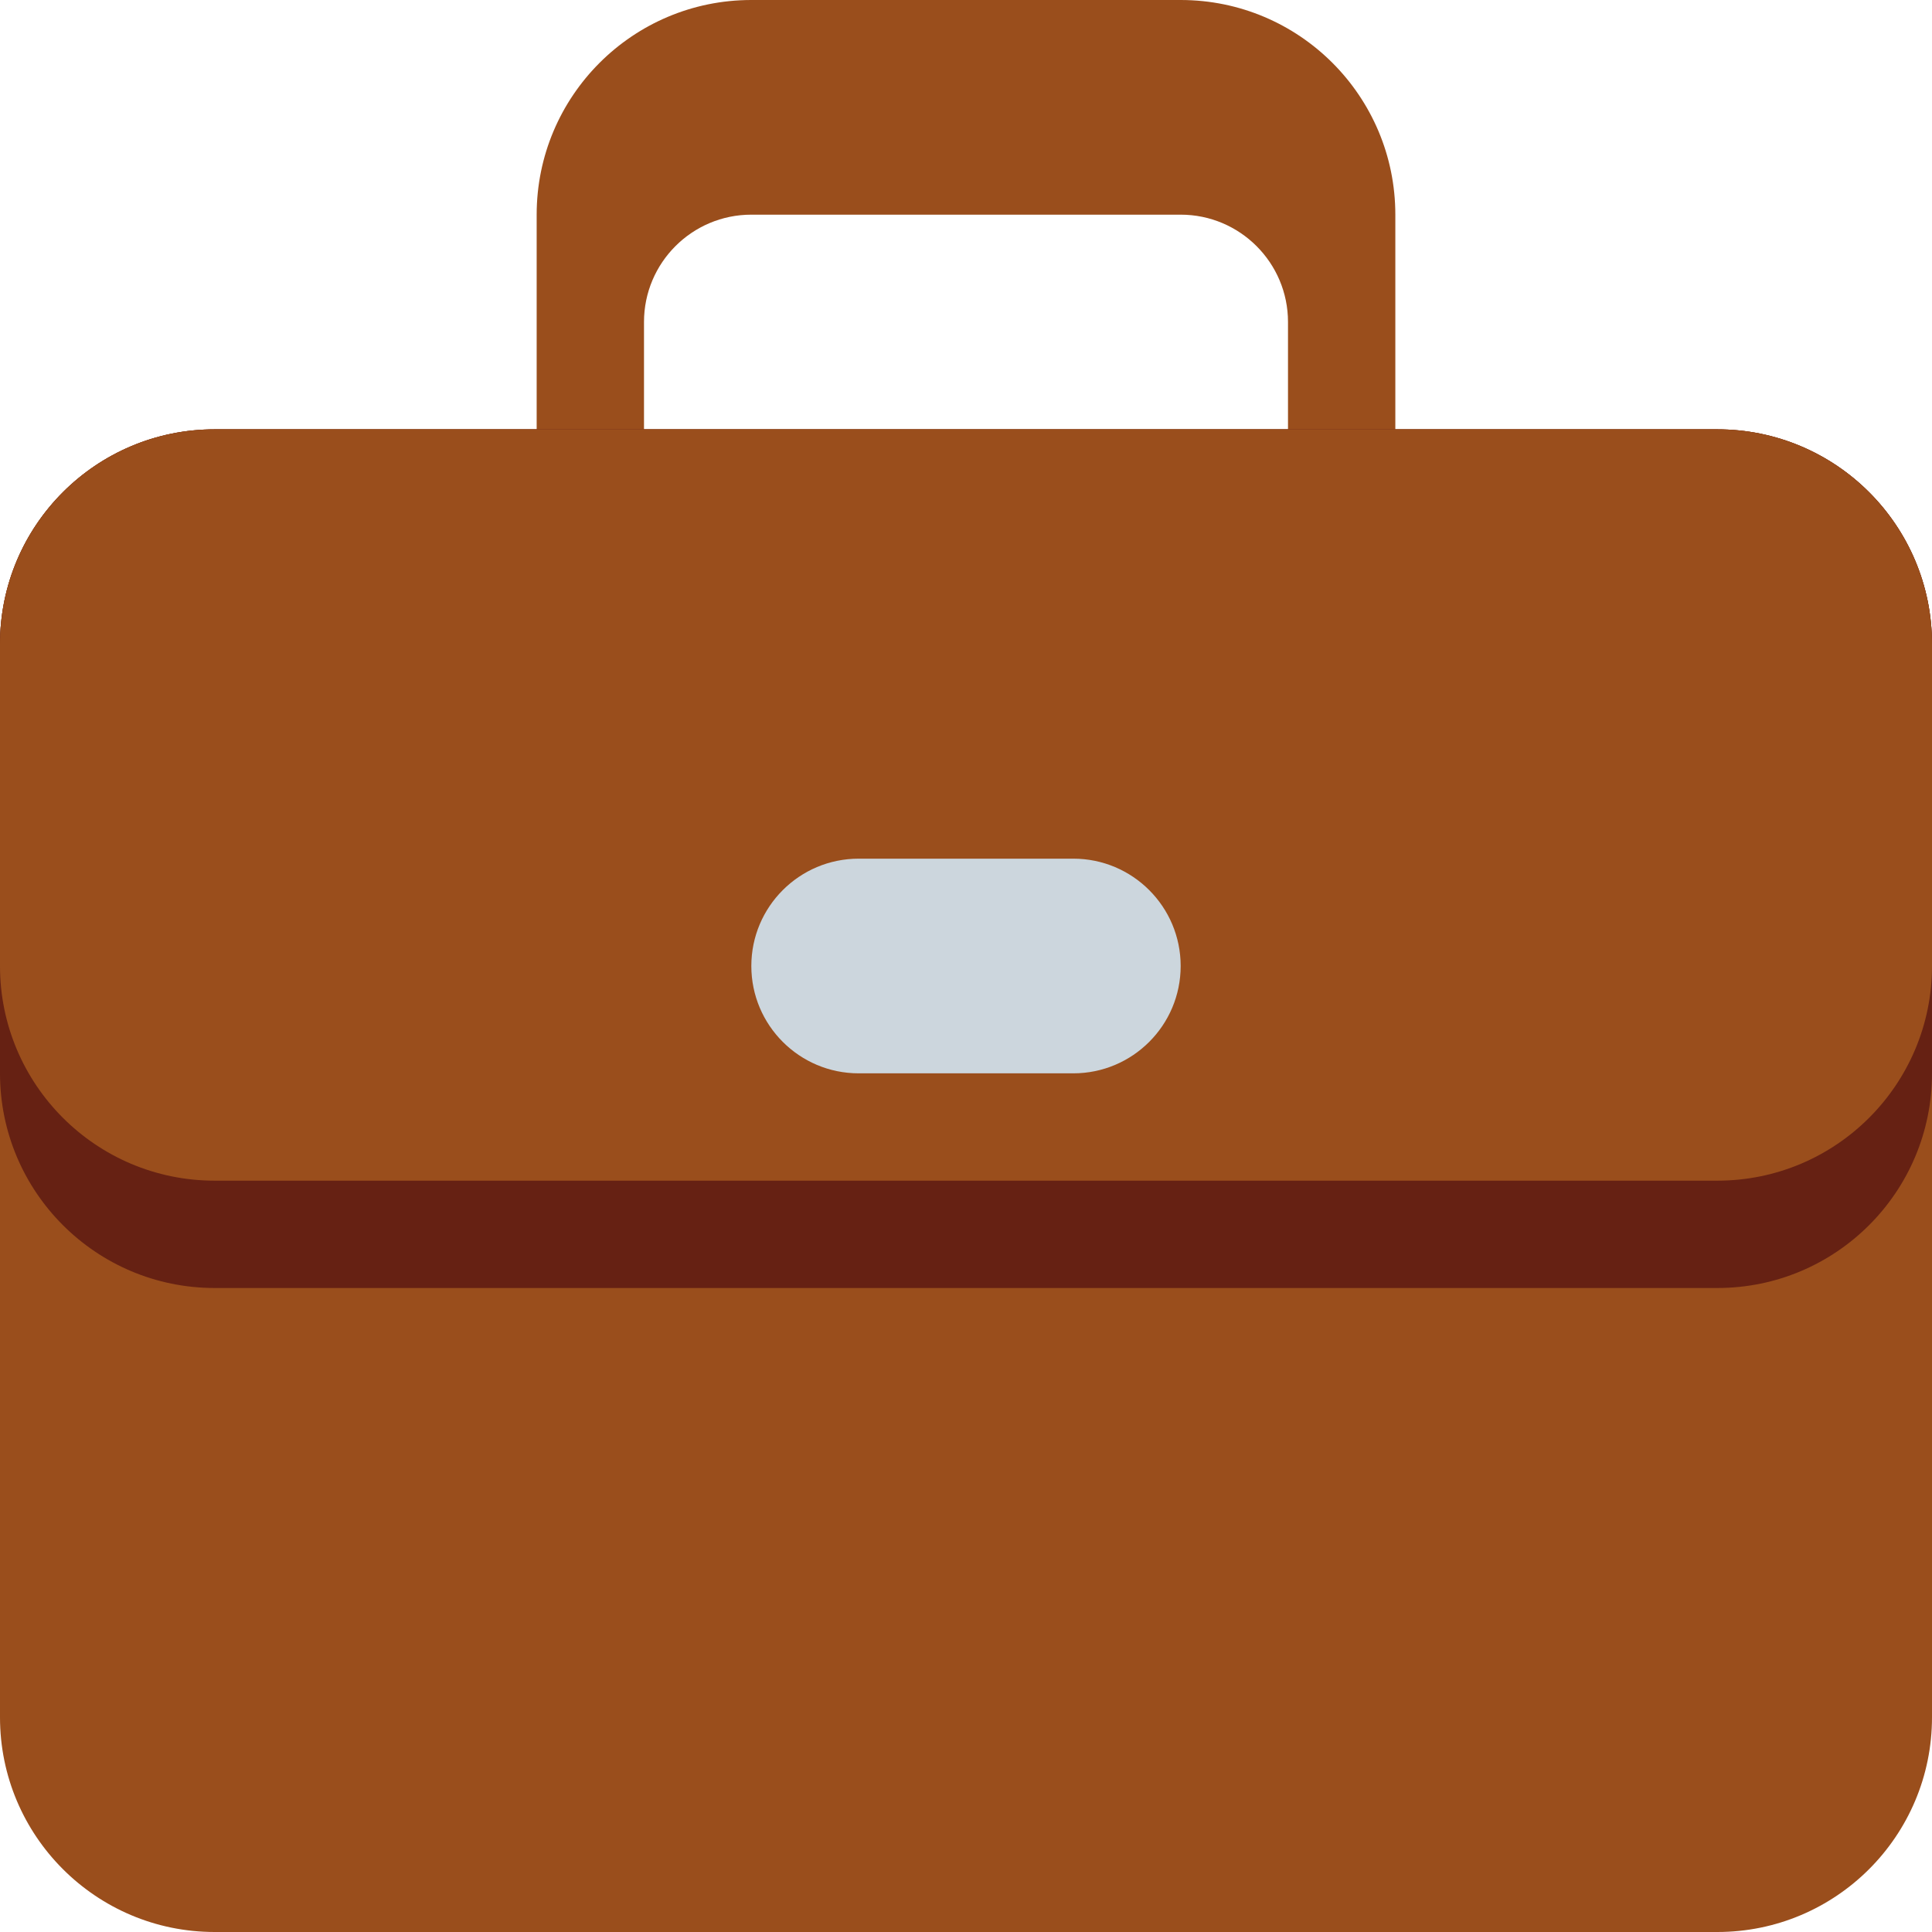
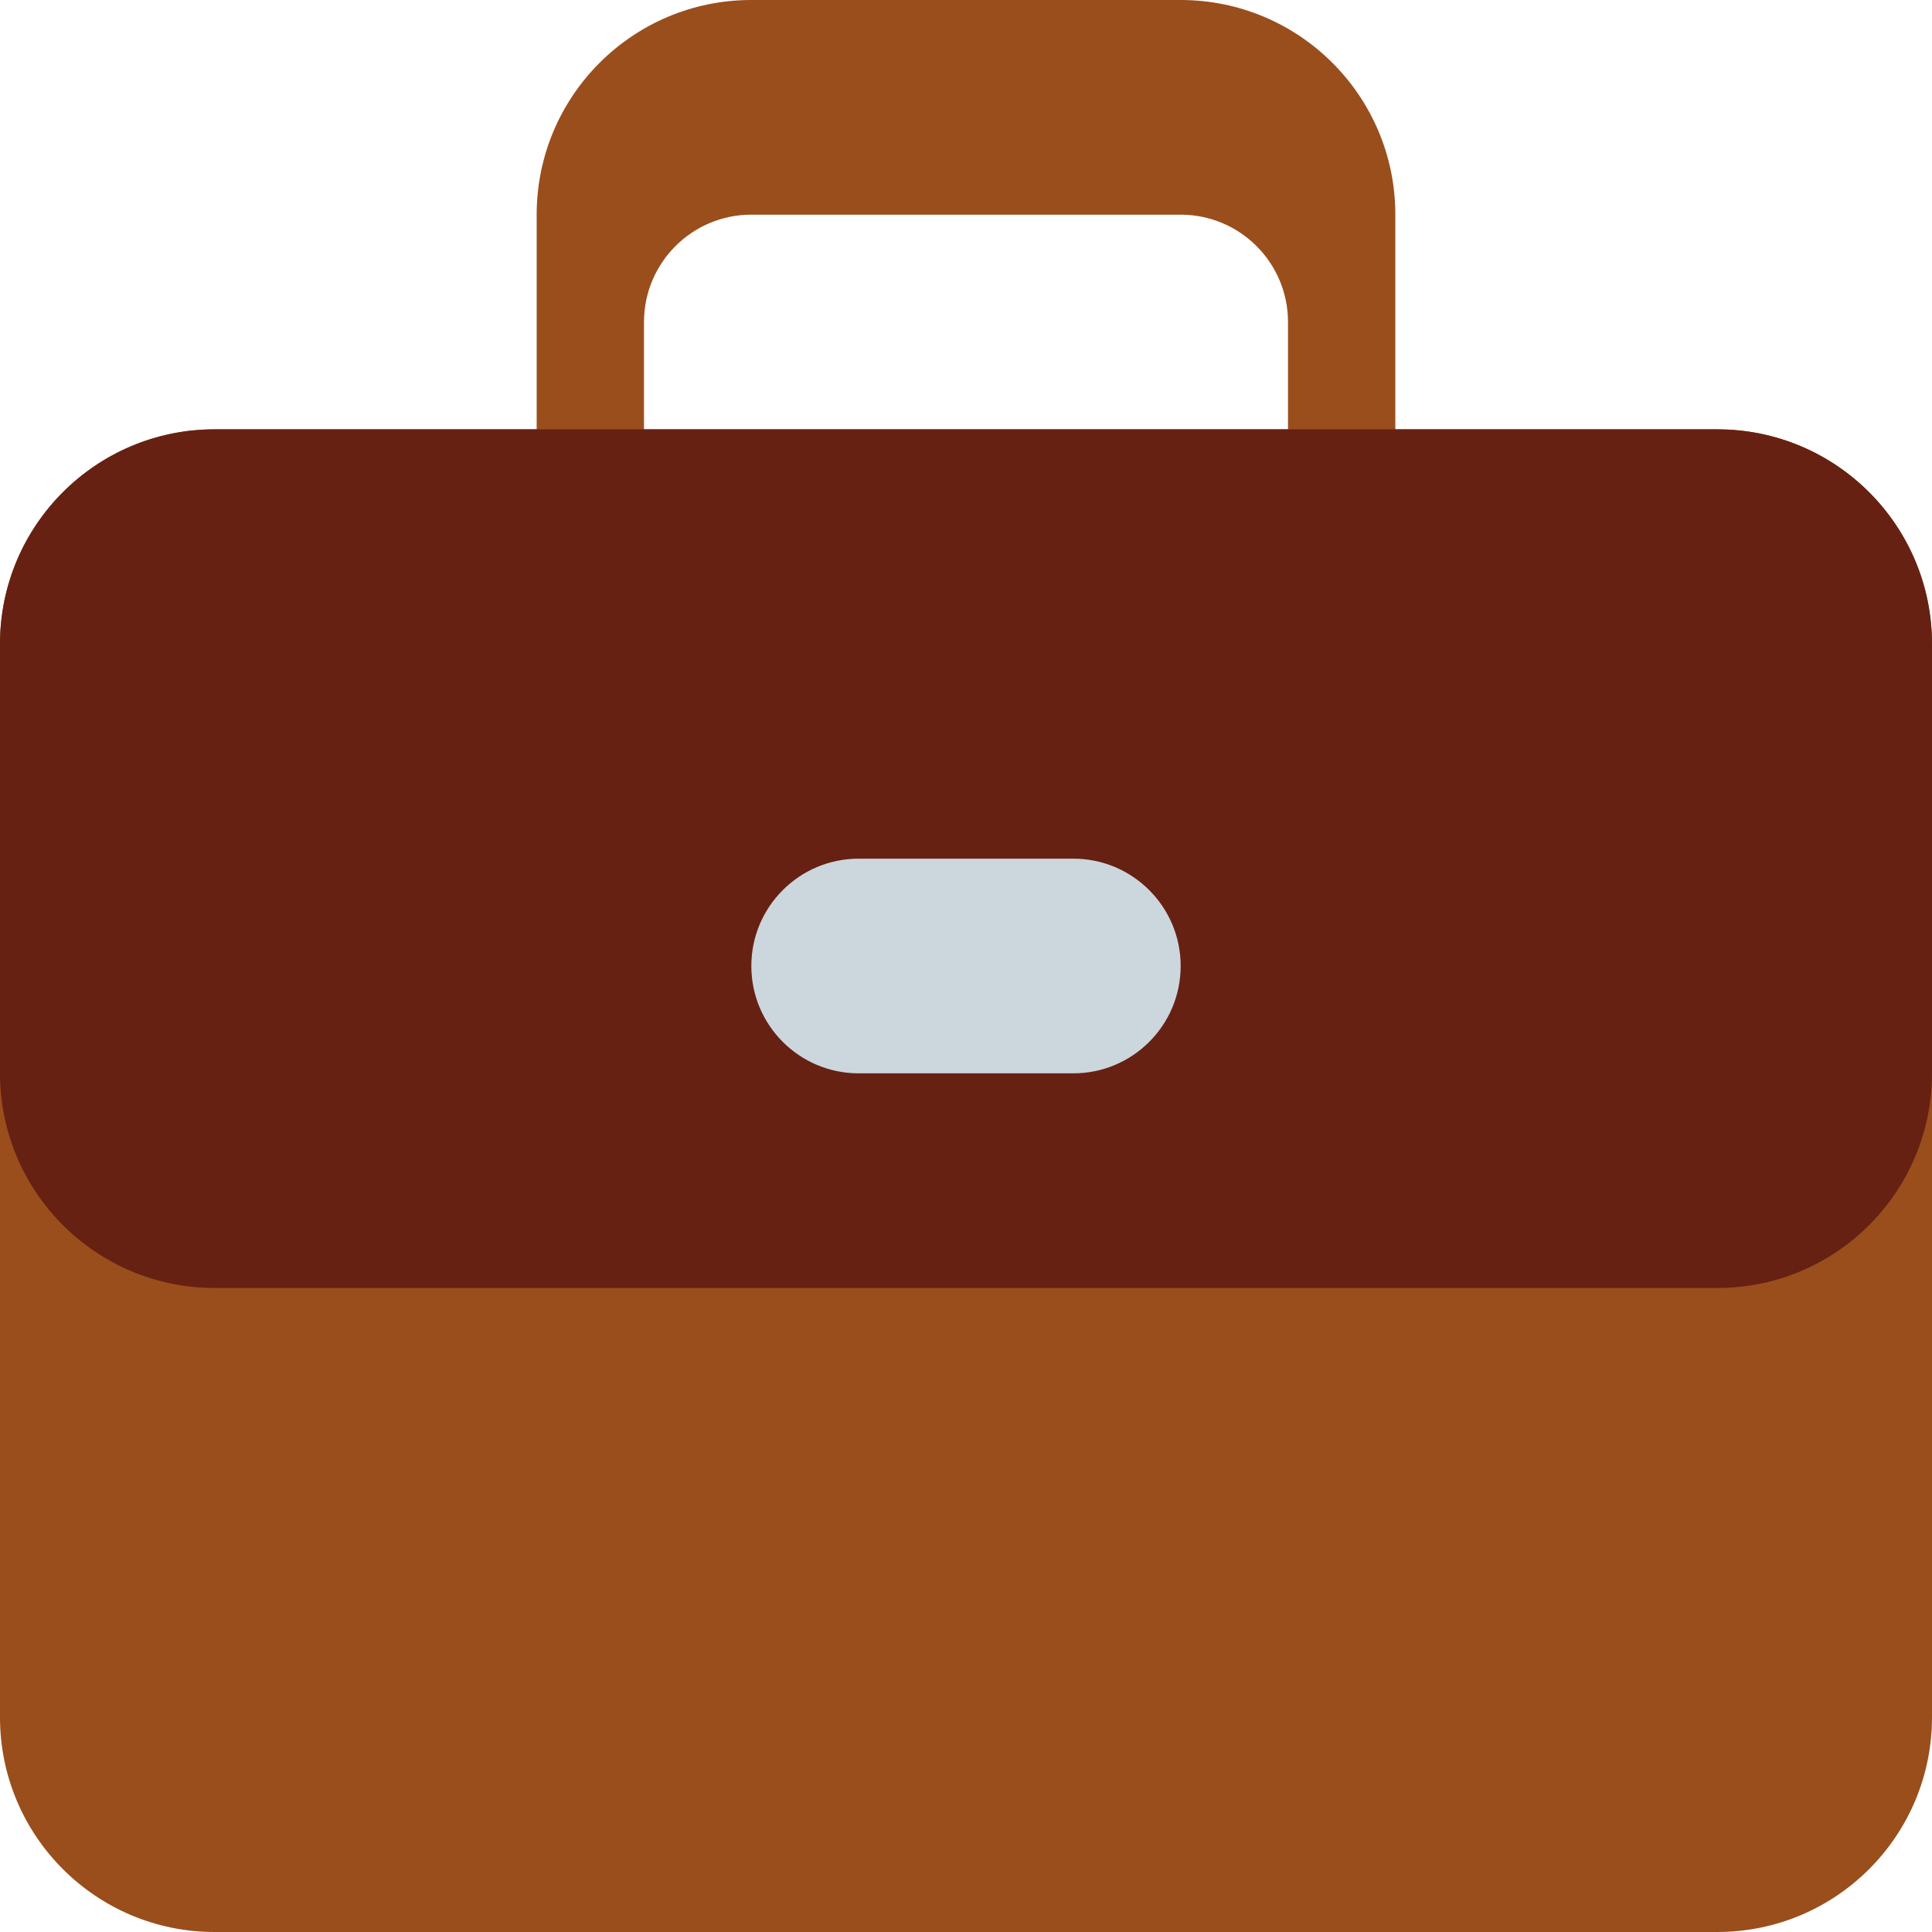
<svg xmlns="http://www.w3.org/2000/svg" width="50px" height="50px" viewBox="0 0 36 36">
  <path fill="#9A4E1C" d="M32 8h-6V4c0-2.209-1.791-4-4-4h-8c-2.209 0-4 1.791-4 4v4H4c-2.209 0-4 1.791-4 4v20c0 2.209 1.791 4 4 4h28c2.209 0 4-1.791 4-4V12c0-2.209-1.791-4-4-4zM12 6c0-1.104.896-2 2-2h8c1.104 0 2 .896 2 2v2H12V6z" />
  <path fill="#662113" d="M36 20c0 2.209-1.791 4-4 4H4c-2.209 0-4-1.791-4-4v-8c0-2.209 1.791-4 4-4h28c2.209 0 4 1.791 4 4v8z" />
-   <path fill="#9A4E1C" d="M36 18c0 2.209-1.791 4-4 4H4c-2.209 0-4-1.791-4-4v-6c0-2.209 1.791-4 4-4h28c2.209 0 4 1.791 4 4v6z" />
  <path fill="#CCD6DD" d="M22 18c0 1.104-.896 2-2 2h-4c-1.104 0-2-.896-2-2s.896-2 2-2h4c1.104 0 2 .896 2 2" />
</svg>